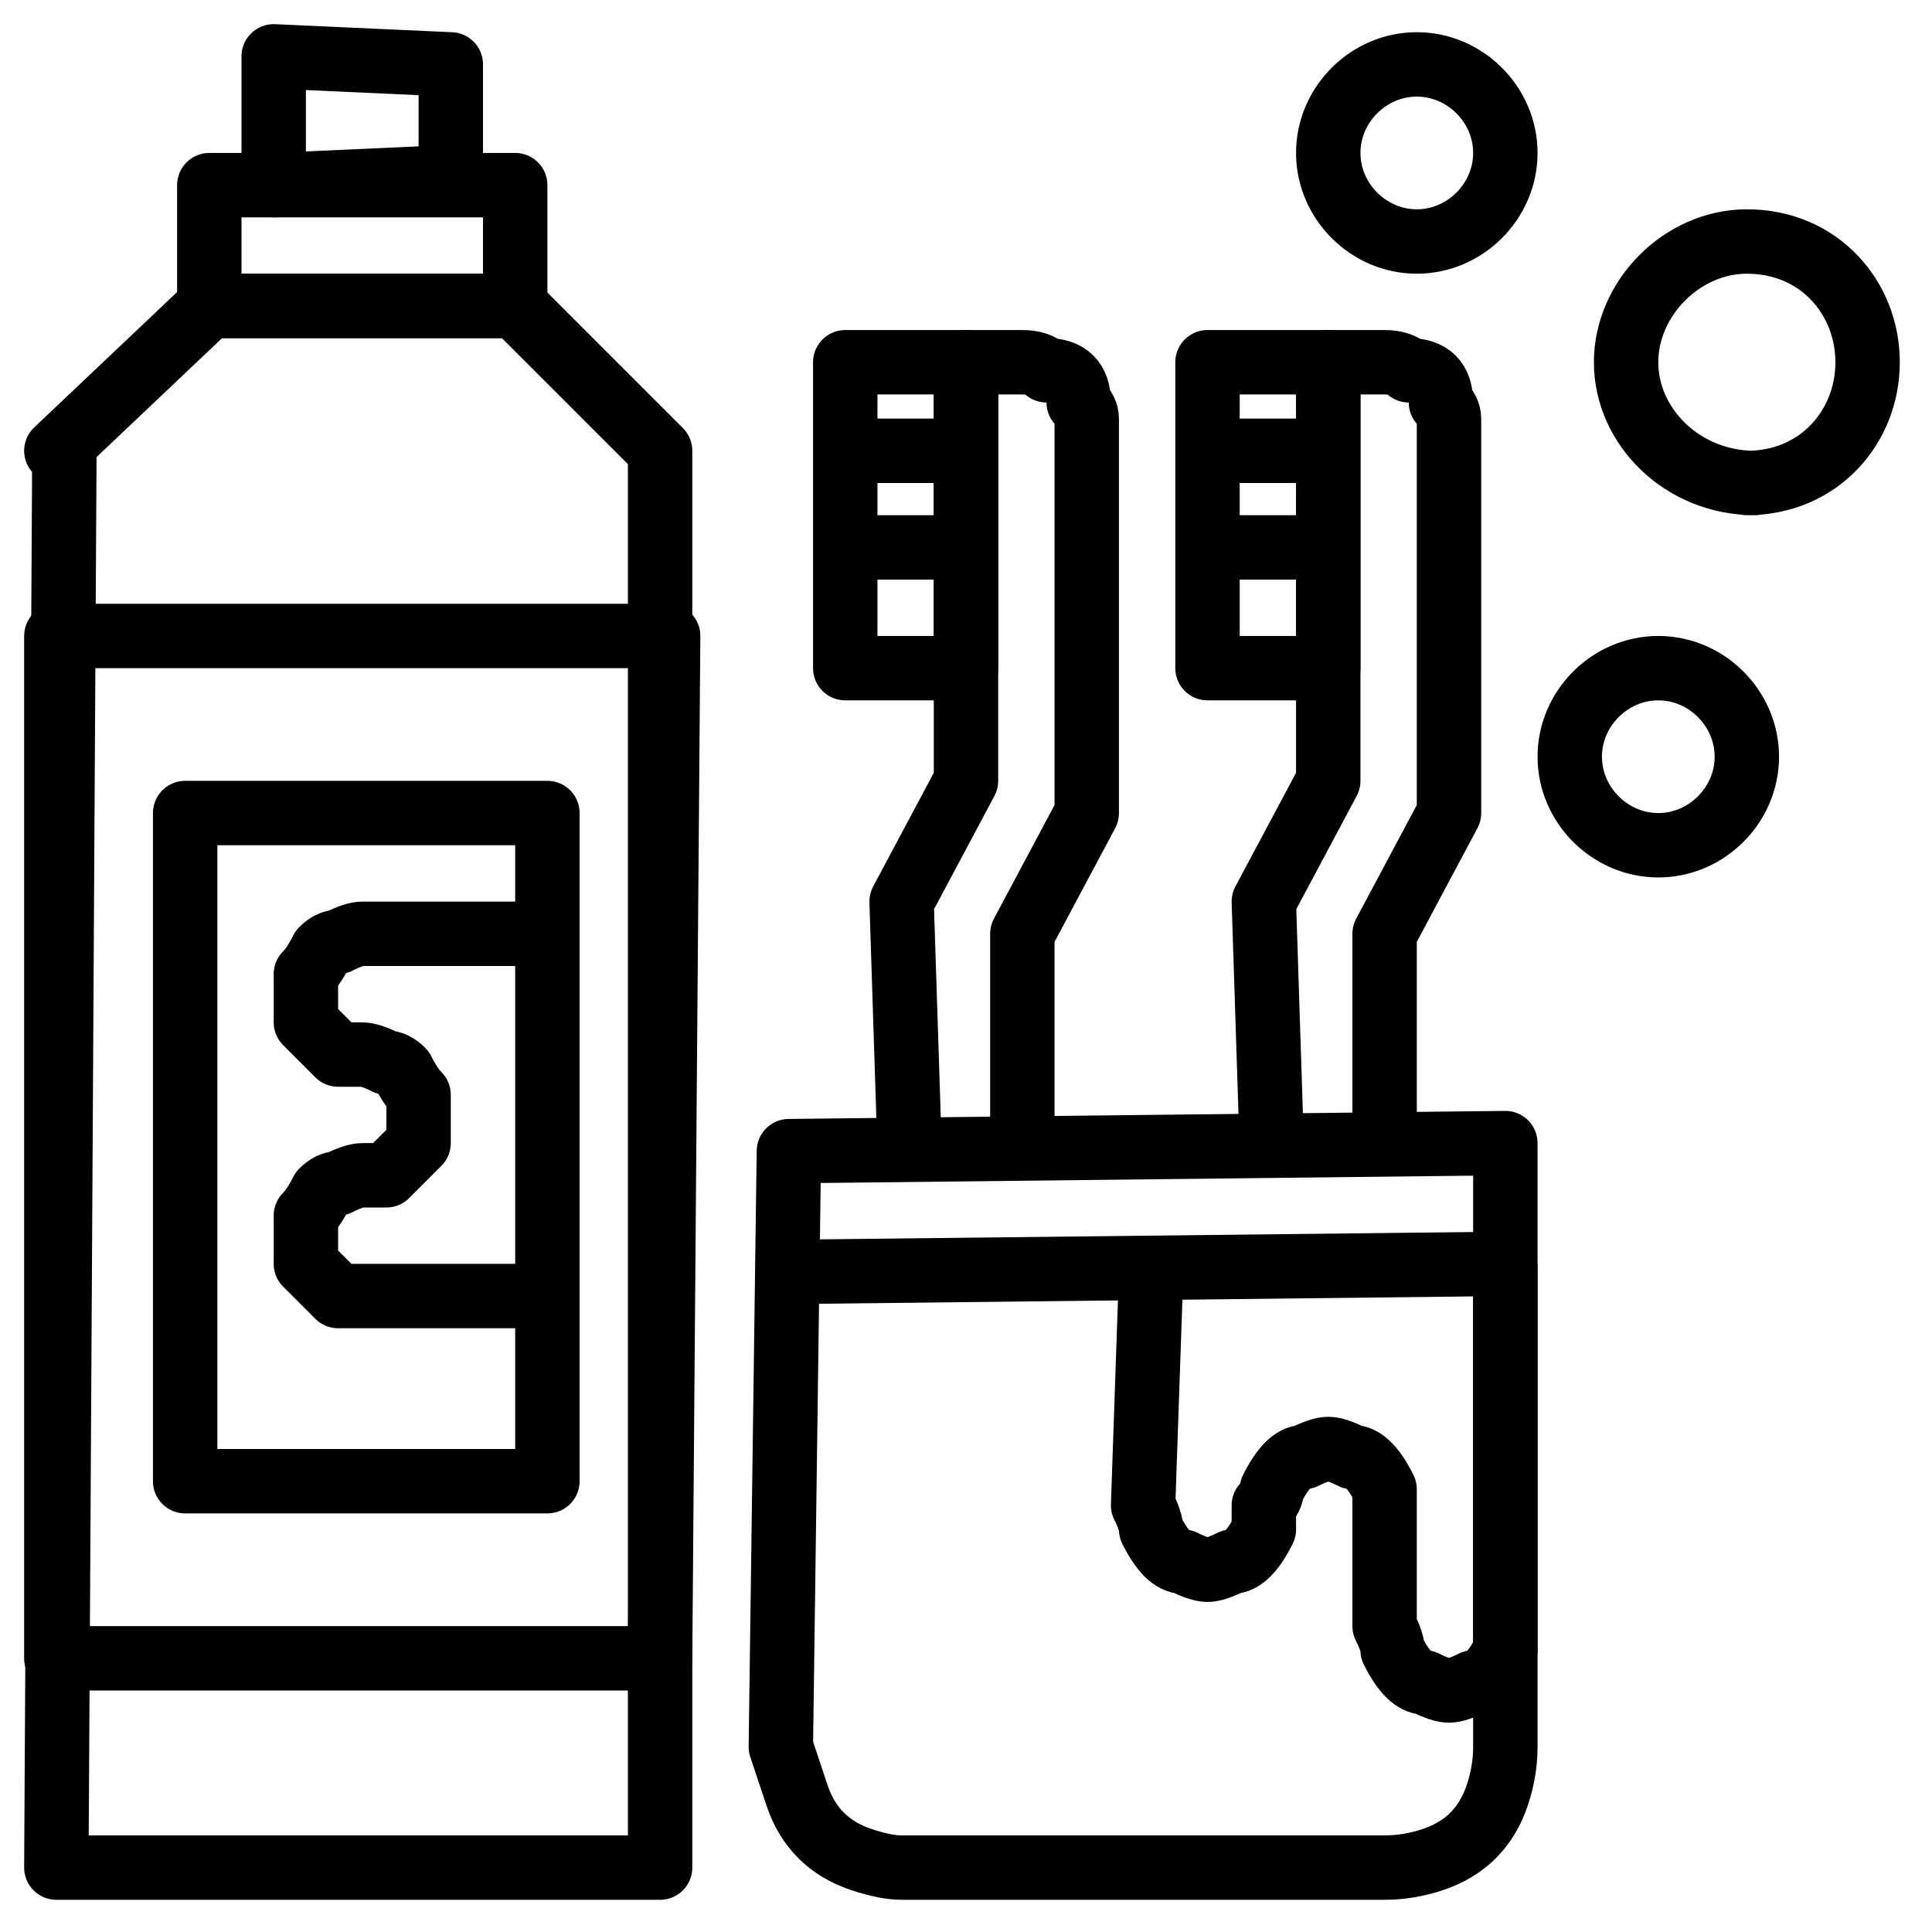
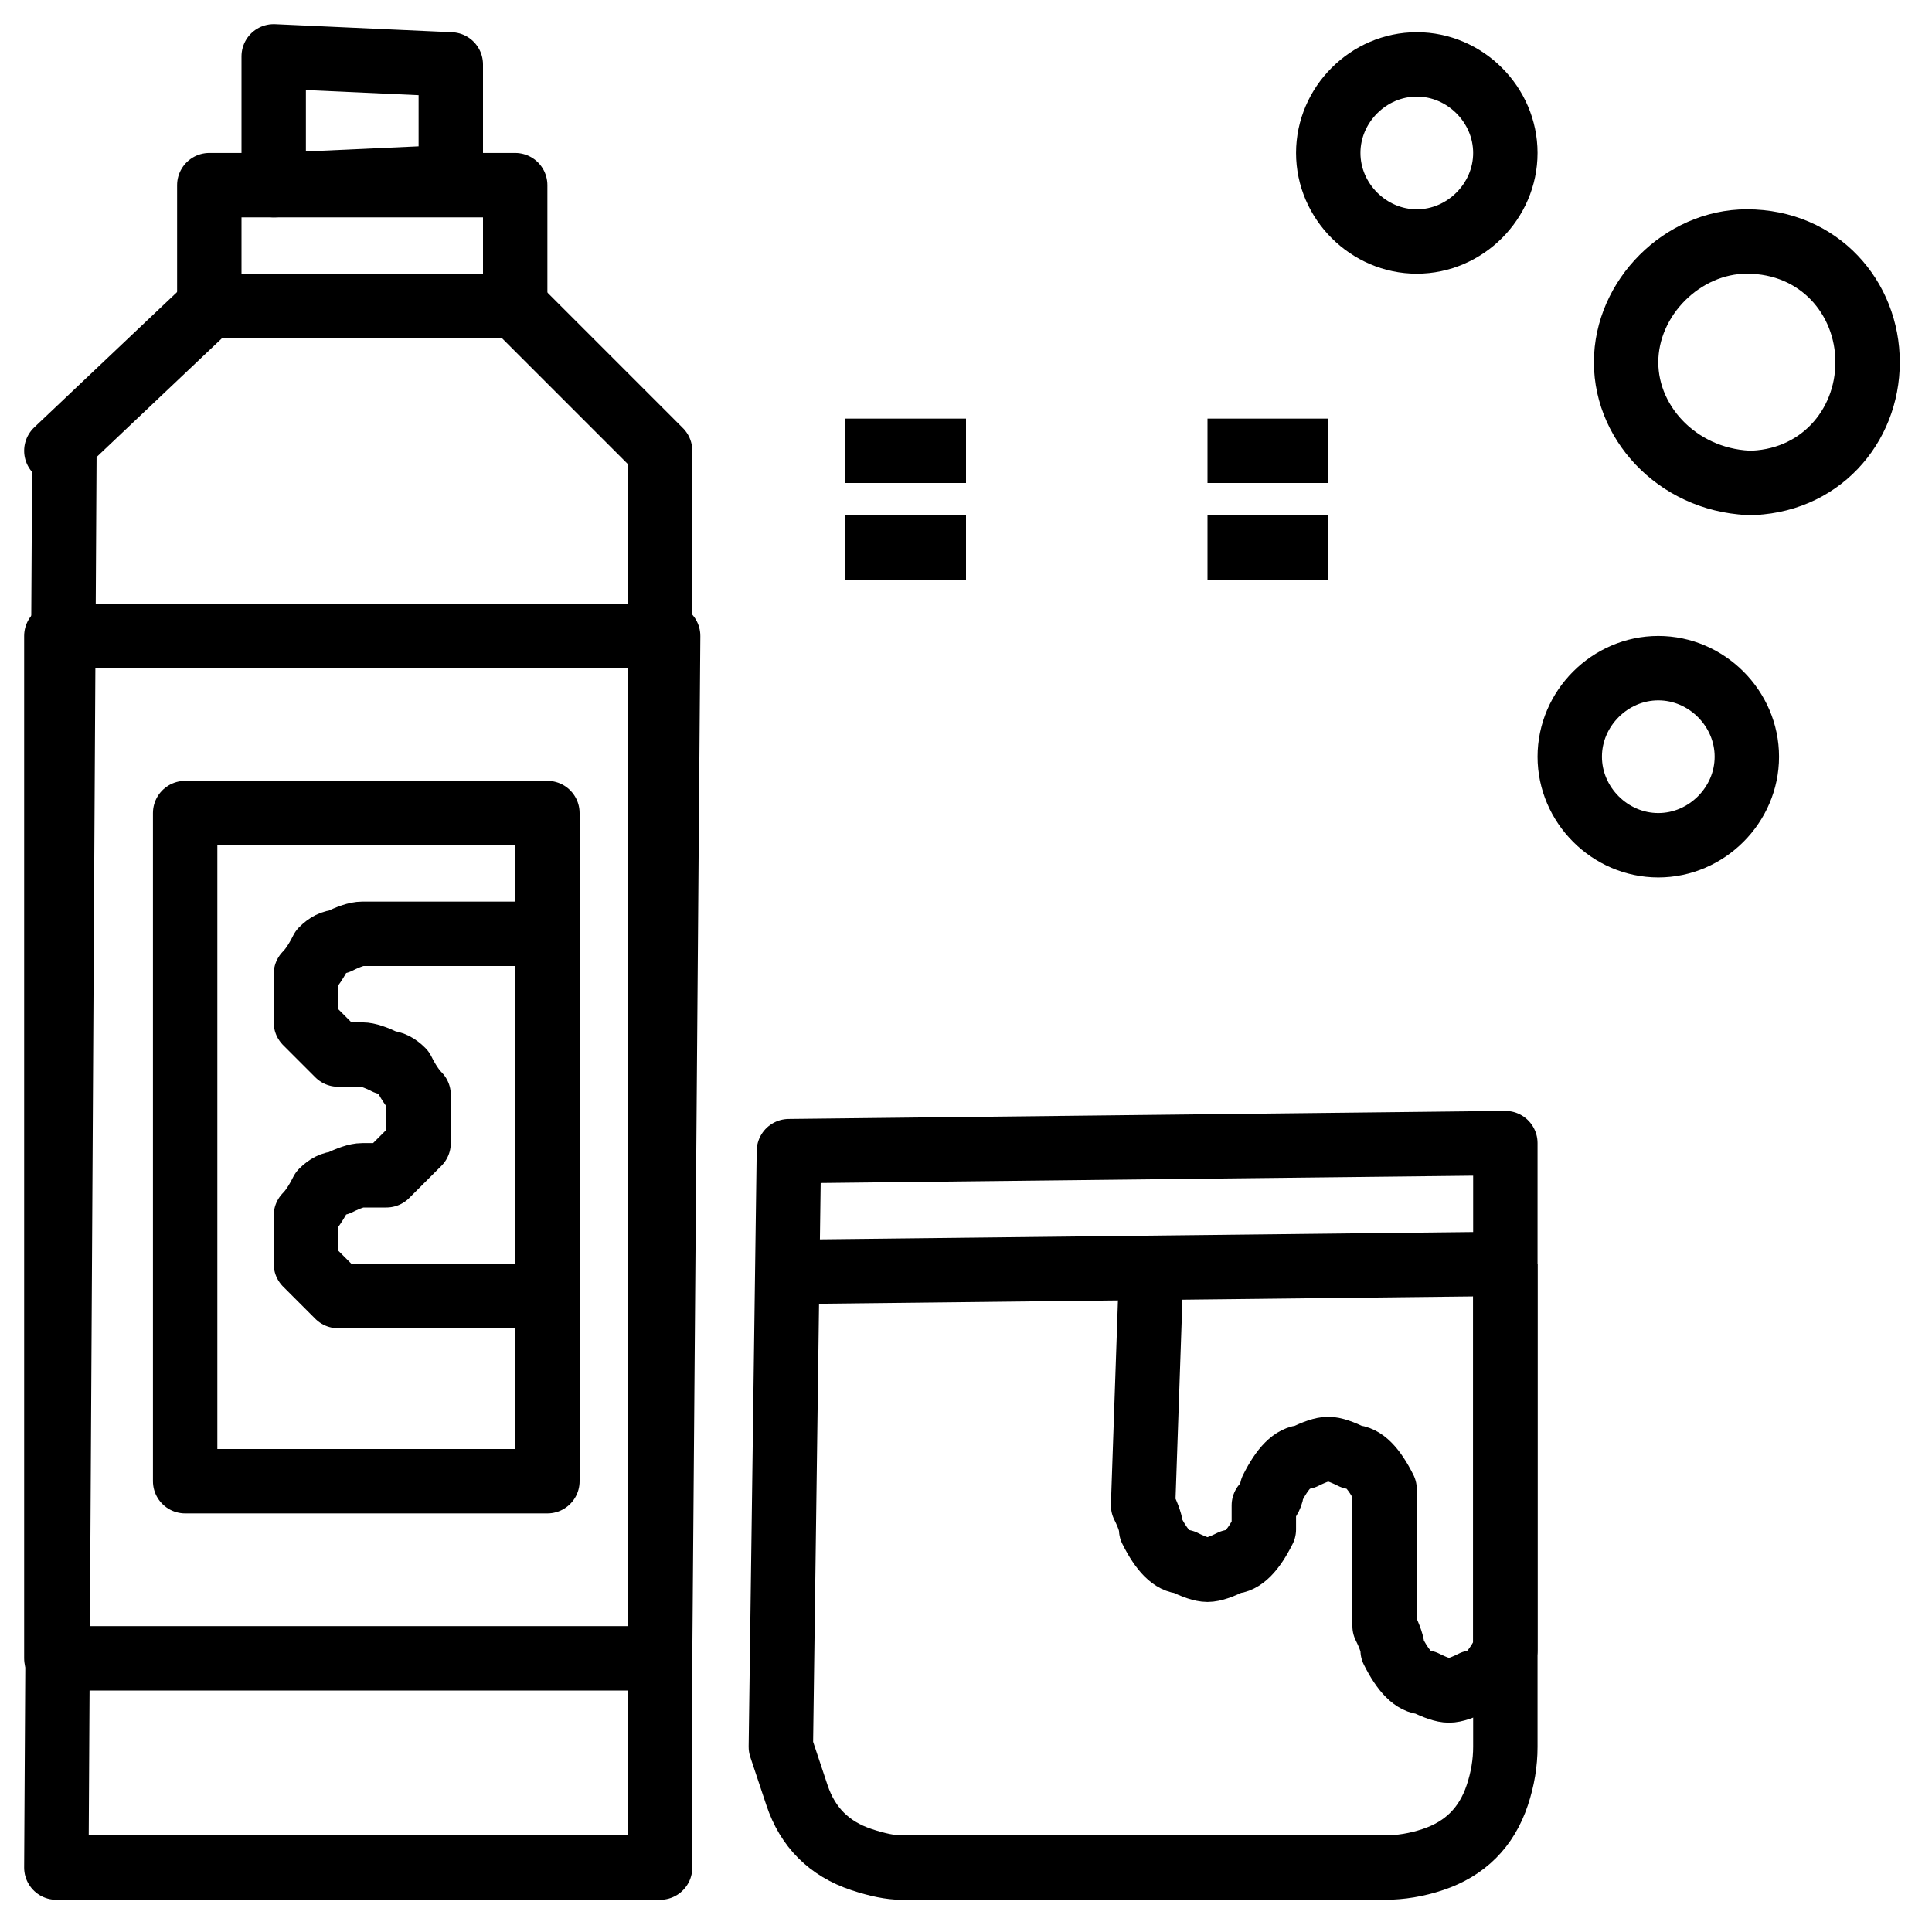
<svg xmlns="http://www.w3.org/2000/svg" version="1.2" viewBox="0 0 24 24" width="24" height="24">
  <title>4394726_care_health_hygienic_paste_tooth_icon-svg</title>
  <style> .s0 { fill: none;stroke: #000000;stroke-linejoin: round;stroke-width: .8 } </style>
  <g id="Layer_11">
    <path class="s0" d="m0.8 5.6l-0.1 17.6h7.5v-17.6l-1.8-1.8h-3.8l-1.9 1.8z" />
    <path class="s0" d="m6.4 2.3v1.5h-3.8v-1.5z" />
    <path class="s0" d="m5.6 0.8v1.4l-2.2 0.1v-1.6z" />
    <path class="s0" d="m8.3 7.9l-0.1 12.7h-7.5v-12.7z" />
    <path class="s0" d="m6.8 10.1v8.3h-4.5v-8.3z" />
    <path fill-rule="evenodd" class="s0" d="m6.8 11.6h-2.3q-0.1 0-0.3 0.1-0.1 0-0.2 0.1-0.1 0.2-0.2 0.3 0 0.1 0 0.3 0 0.1 0 0.3 0.1 0.1 0.2 0.2 0.1 0.1 0.2 0.2 0.2 0 0.3 0 0.1 0 0.3 0.1 0.1 0 0.2 0.1 0.1 0.2 0.2 0.3 0 0.1 0 0.3 0 0.1 0 0.3-0.1 0.1-0.2 0.2-0.1 0.1-0.2 0.2-0.2 0-0.3 0-0.1 0-0.3 0.1-0.1 0-0.2 0.1-0.1 0.2-0.2 0.3 0 0.1 0 0.3 0 0.1 0 0.3 0.1 0.1 0.2 0.2 0.1 0.1 0.2 0.2 0.2 0 0.3 0h2.3" />
    <path fill-rule="evenodd" class="s0" d="m9.8 14.3l8.9-0.1v7.5q0 0.3-0.1 0.6-0.1 0.3-0.3 0.5-0.2 0.2-0.5 0.3-0.3 0.1-0.6 0.1h-6q-0.2 0-0.5-0.1-0.3-0.1-0.5-0.3-0.2-0.2-0.3-0.5-0.1-0.3-0.2-0.6z" />
-     <path fill-rule="evenodd" class="s0" d="m15.8 14.3l-0.1-3.1 0.8-1.5v-5.2h0.7q0.2 0 0.3 0.1 0.2 0 0.3 0.1 0.1 0.1 0.1 0.3 0.1 0.1 0.1 0.2v4.9l-0.8 1.5v2.6" />
-     <path class="s0" d="m16.5 4.5v3.8h-1.5v-3.8z" />
    <path class="s0" d="m15 5.6h1.5" />
    <path class="s0" d="m15 6.8h1.5" />
-     <path fill-rule="evenodd" class="s0" d="m11.3 14.3l-0.1-3.1 0.8-1.5v-5.2h0.7q0.2 0 0.3 0.1 0.2 0 0.3 0.1 0.1 0.1 0.1 0.3 0.1 0.1 0.1 0.2v4.9l-0.8 1.5v2.6" />
-     <path class="s0" d="m12 4.5v3.8h-1.5v-3.8z" />
    <path class="s0" d="m10.5 5.6h1.5" />
    <path class="s0" d="m10.5 6.8h1.5" />
    <path class="s0" d="m9.8 15.8l8.9-0.1" />
    <path class="s0" d="m21.8 6c-0.9 0-1.6-0.7-1.6-1.5 0-0.8 0.7-1.5 1.5-1.5 0.9 0 1.5 0.7 1.5 1.5 0 0.8-0.6 1.5-1.5 1.5z" />
    <path class="s0" d="m20.6 10.5c-0.6 0-1.1-0.5-1.1-1.1 0-0.6 0.5-1.1 1.1-1.1 0.6 0 1.1 0.5 1.1 1.1 0 0.6-0.5 1.1-1.1 1.1z" />
    <path class="s0" d="m17.6 3c-0.6 0-1.1-0.5-1.1-1.1 0-0.6 0.5-1.1 1.1-1.1 0.6 0 1.1 0.5 1.1 1.1 0 0.6-0.5 1.1-1.1 1.1z" />
    <path fill-rule="evenodd" class="s0" d="m14.3 15.8l-0.1 2.9q0.1 0.2 0.1 0.3 0.1 0.2 0.2 0.3 0.1 0.1 0.2 0.1 0.2 0.1 0.3 0.1 0.1 0 0.3-0.1 0.1 0 0.2-0.1 0.1-0.1 0.2-0.3 0-0.1 0-0.3 0.1-0.1 0.1-0.2 0.1-0.2 0.2-0.3 0.1-0.1 0.2-0.1 0.2-0.1 0.3-0.1 0.1 0 0.3 0.1 0.1 0 0.2 0.1 0.1 0.1 0.2 0.3 0 0.1 0 0.2v1.5q0.1 0.2 0.1 0.3 0.1 0.2 0.2 0.3 0.1 0.1 0.2 0.1 0.2 0.1 0.3 0.1 0.1 0 0.3-0.1 0.1 0 0.2-0.1 0.1-0.1 0.2-0.3 0-0.1 0-0.3v-4.5" />
  </g>
</svg>